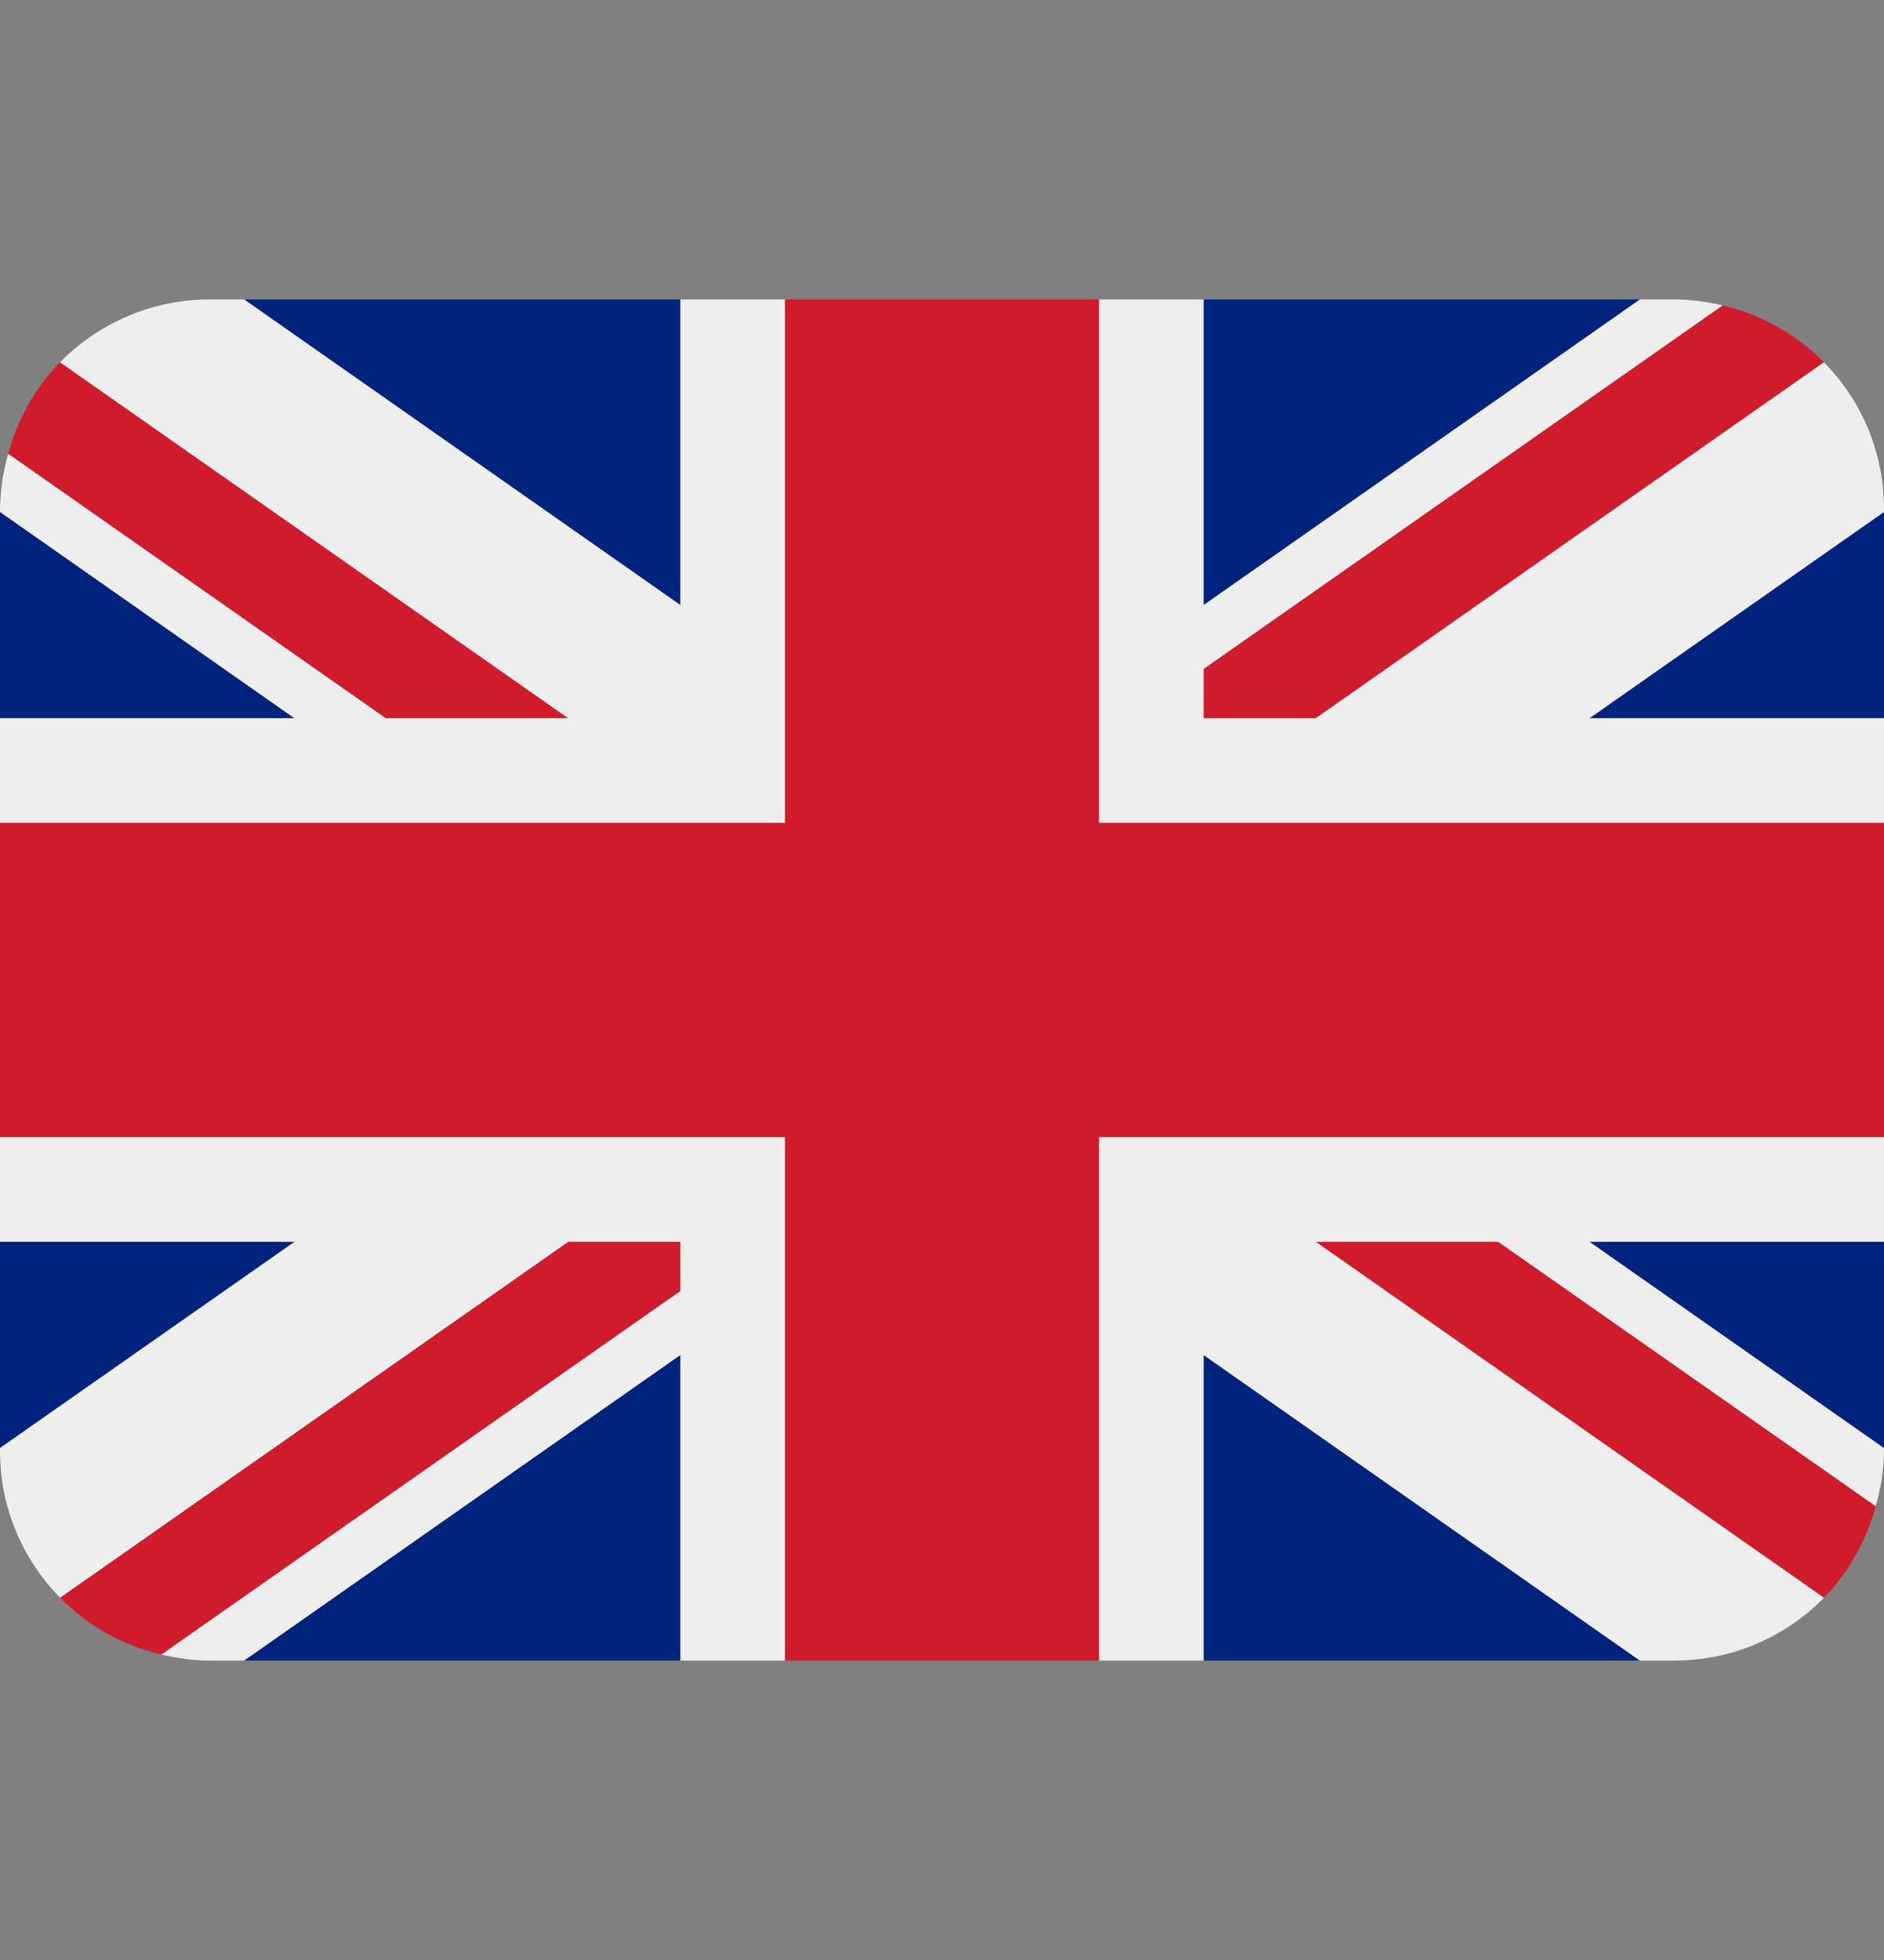
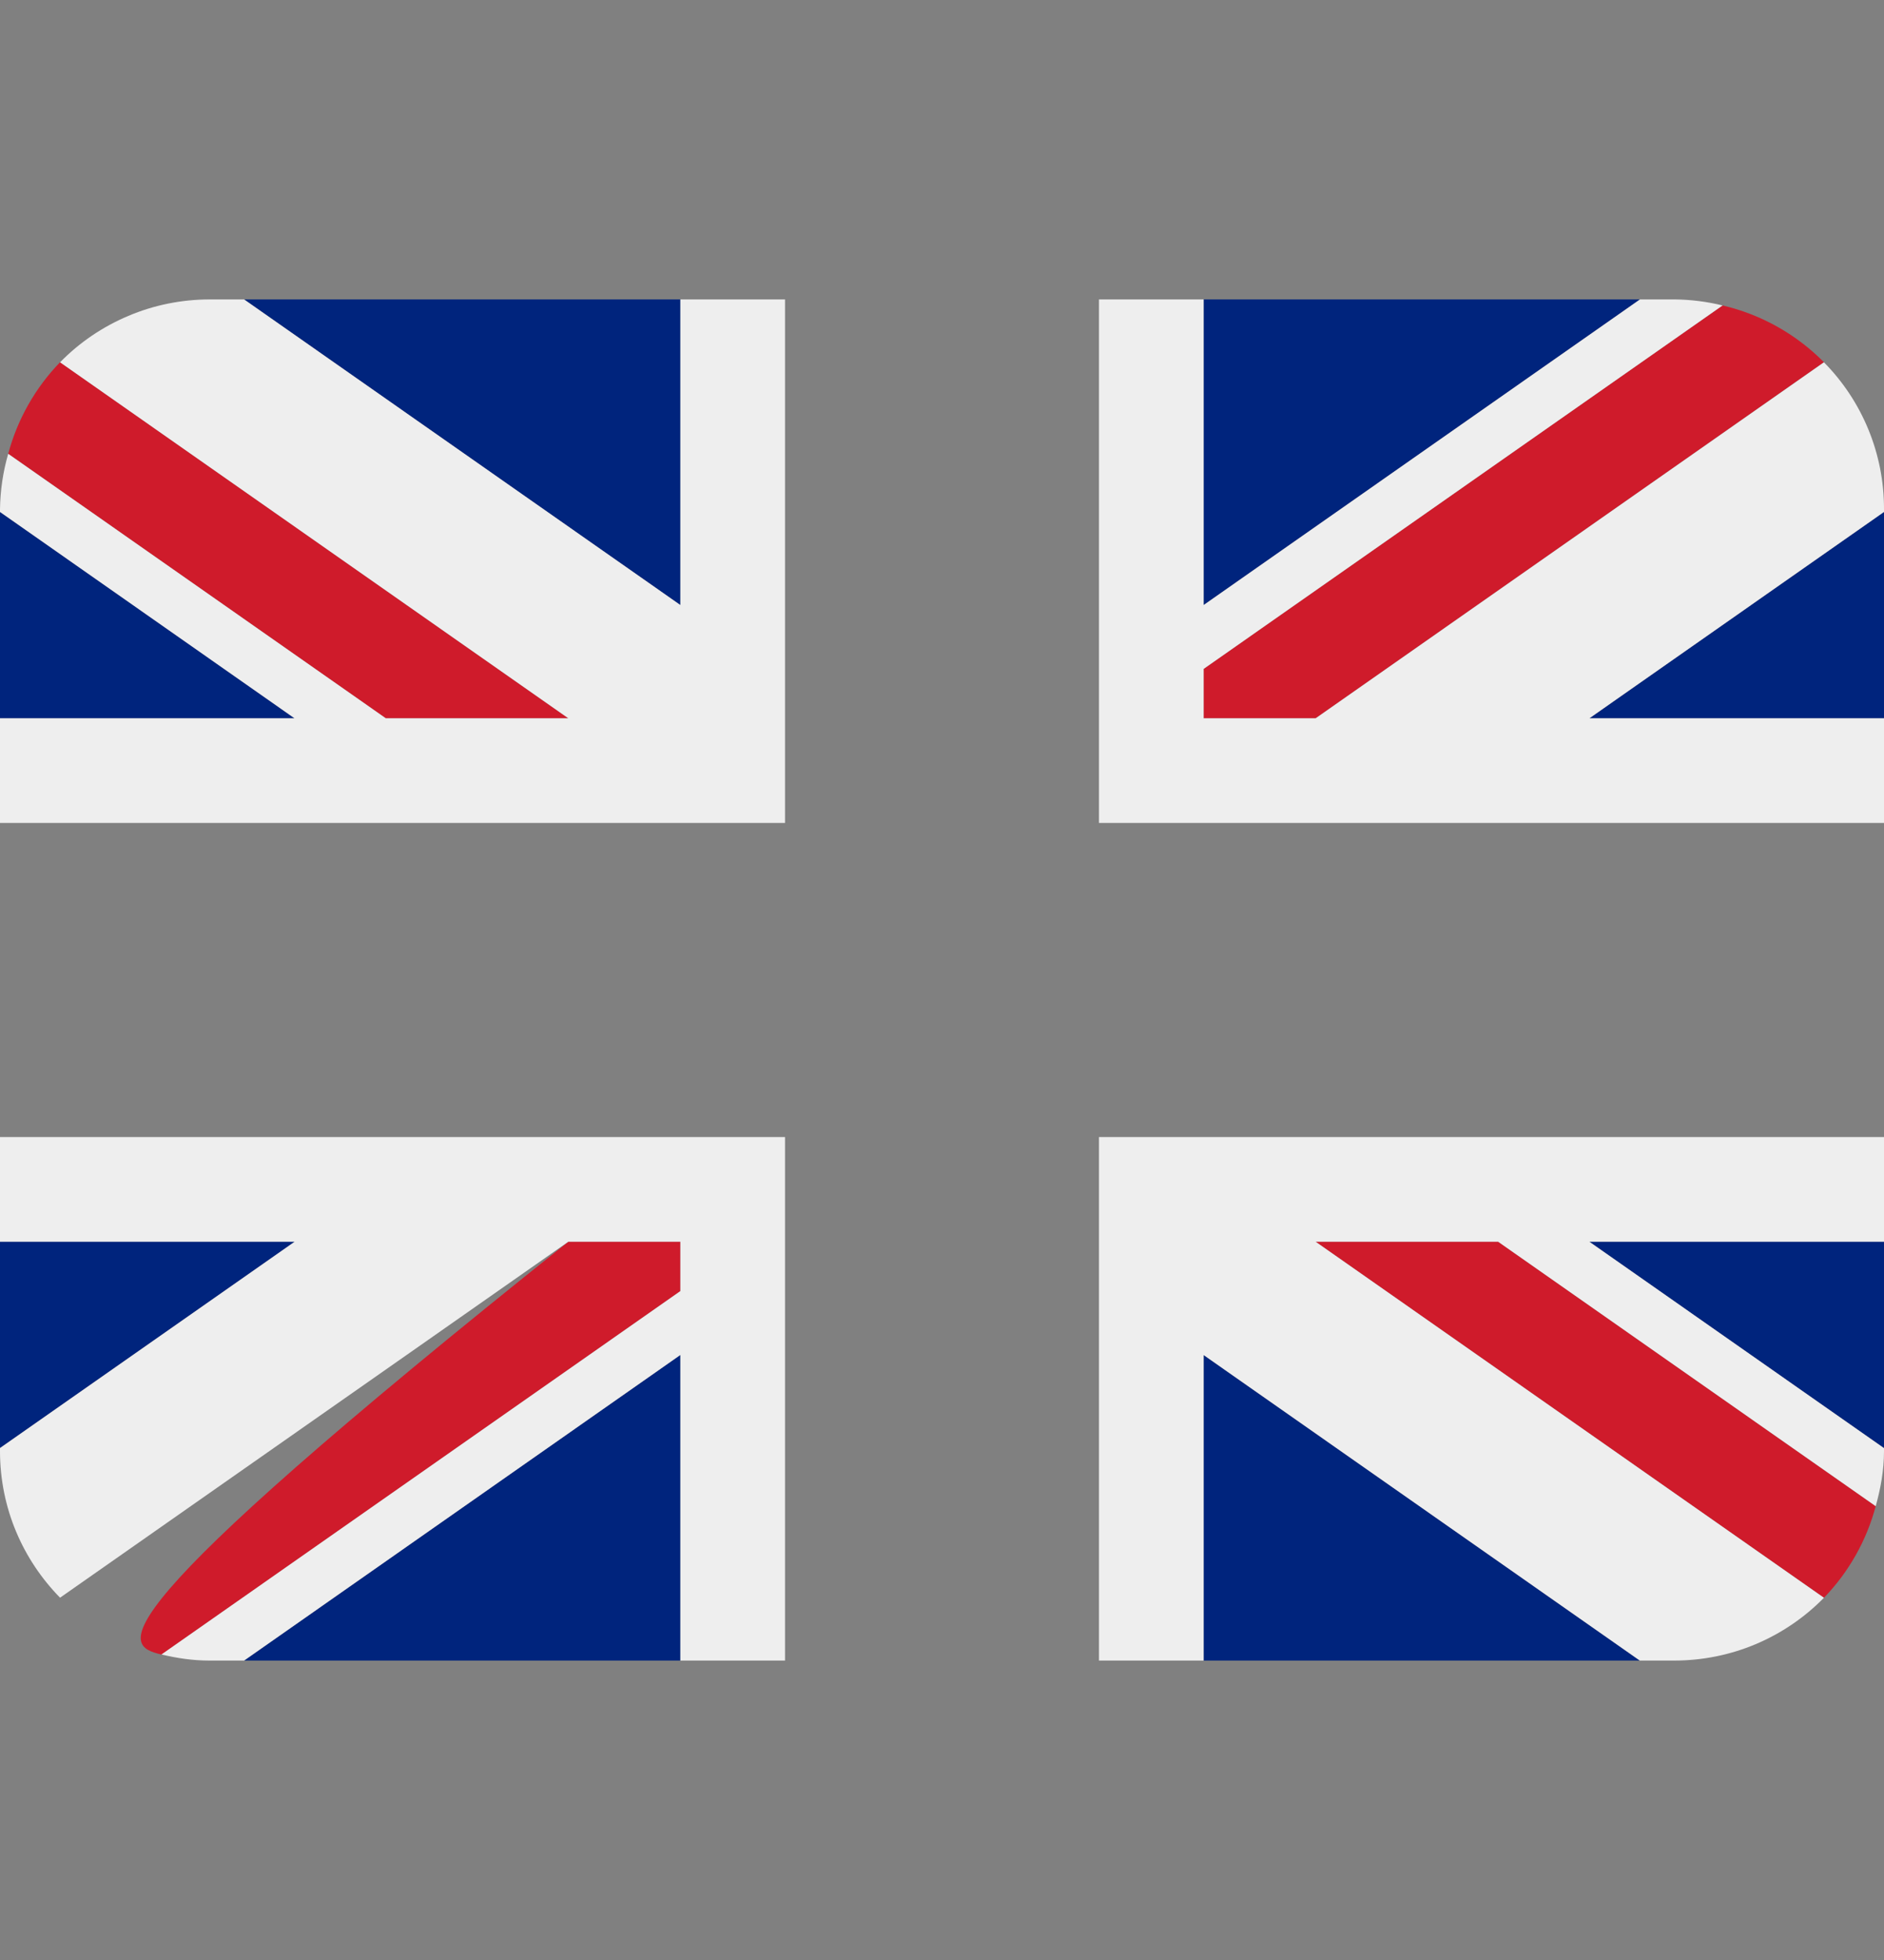
<svg xmlns="http://www.w3.org/2000/svg" width="25" height="26" viewBox="0 0 25 26" fill="none">
  <rect x="0" y="0" width="25" height="26" fill="#808080" stroke="none" />
  <g clip-path="url(#clip0_2563_2091)">
    <path d="M0 6.791V9.528H3.908L0 6.791ZM3.239 22.028H9.028V17.974L3.239 22.028ZM15.972 17.975V22.028H21.76L15.972 17.975ZM0 16.472V19.209L3.91 16.472H0ZM21.762 3.972H15.972V8.026L21.762 3.972ZM25 19.21V16.472H21.09L25 19.21ZM25 9.528V6.791L21.091 9.528H25ZM9.028 3.972H3.239L9.028 8.026V3.972Z" fill="#00247D" />
-     <path d="M17.458 16.472L24.203 21.195C24.532 20.855 24.768 20.437 24.89 19.98L19.88 16.472H17.458ZM9.028 16.472H7.541L0.797 21.194C1.159 21.562 1.623 21.826 2.143 21.948L9.028 17.127V16.472ZM15.972 9.528H17.459L24.203 4.805C23.834 4.432 23.368 4.171 22.858 4.052L15.972 8.873V9.528ZM7.541 9.528L0.797 4.805C0.468 5.145 0.231 5.563 0.109 6.02L5.119 9.528H7.541Z" fill="#CF1B2B" />
+     <path d="M17.458 16.472L24.203 21.195C24.532 20.855 24.768 20.437 24.89 19.98L19.88 16.472H17.458ZM9.028 16.472H7.541C1.159 21.562 1.623 21.826 2.143 21.948L9.028 17.127V16.472ZM15.972 9.528H17.459L24.203 4.805C23.834 4.432 23.368 4.171 22.858 4.052L15.972 8.873V9.528ZM7.541 9.528L0.797 4.805C0.468 5.145 0.231 5.563 0.109 6.02L5.119 9.528H7.541Z" fill="#CF1B2B" />
    <path d="M25 15.083H14.583V22.028H15.972V17.975L21.76 22.028H22.222C22.591 22.027 22.956 21.954 23.296 21.811C23.636 21.668 23.945 21.458 24.203 21.195L17.458 16.472H19.88L24.89 19.98C24.955 19.747 25 19.504 25 19.25V19.21L21.09 16.472H25V15.083ZM0 15.083V16.472H3.91L0 19.209V19.25C0 20.008 0.305 20.693 0.797 21.194L7.541 16.472H9.028V17.127L2.143 21.947C2.347 21.996 2.558 22.028 2.778 22.028H3.239L9.028 17.974V22.028H10.417V15.083H0ZM25 6.75C25.001 6.022 24.714 5.323 24.203 4.806L17.459 9.528H15.972V8.873L22.858 4.052C22.65 4.001 22.436 3.974 22.222 3.972H21.762L15.972 8.026V3.972H14.583V10.917H25V9.528H21.091L25 6.791V6.75ZM9.028 3.972V8.026L3.239 3.972H2.778C2.409 3.973 2.044 4.046 1.704 4.19C1.364 4.333 1.055 4.542 0.797 4.806L7.541 9.528H5.119L0.109 6.02C0.04 6.257 0.004 6.503 0 6.75L0 6.791L3.908 9.528H0V10.917H10.417V3.972H9.028Z" fill="#EEEEEE" />
-     <path d="M14.583 10.917V3.972H10.417V10.917H0V15.083H10.417V22.028H14.583V15.083H25V10.917H14.583Z" fill="#CF1B2B" />
  </g>
  <defs>
    <clipPath id="clip0_2563_2091">
      <rect width="25" height="25" fill="white" transform="translate(0 0.5)" />
    </clipPath>
  </defs>
</svg>